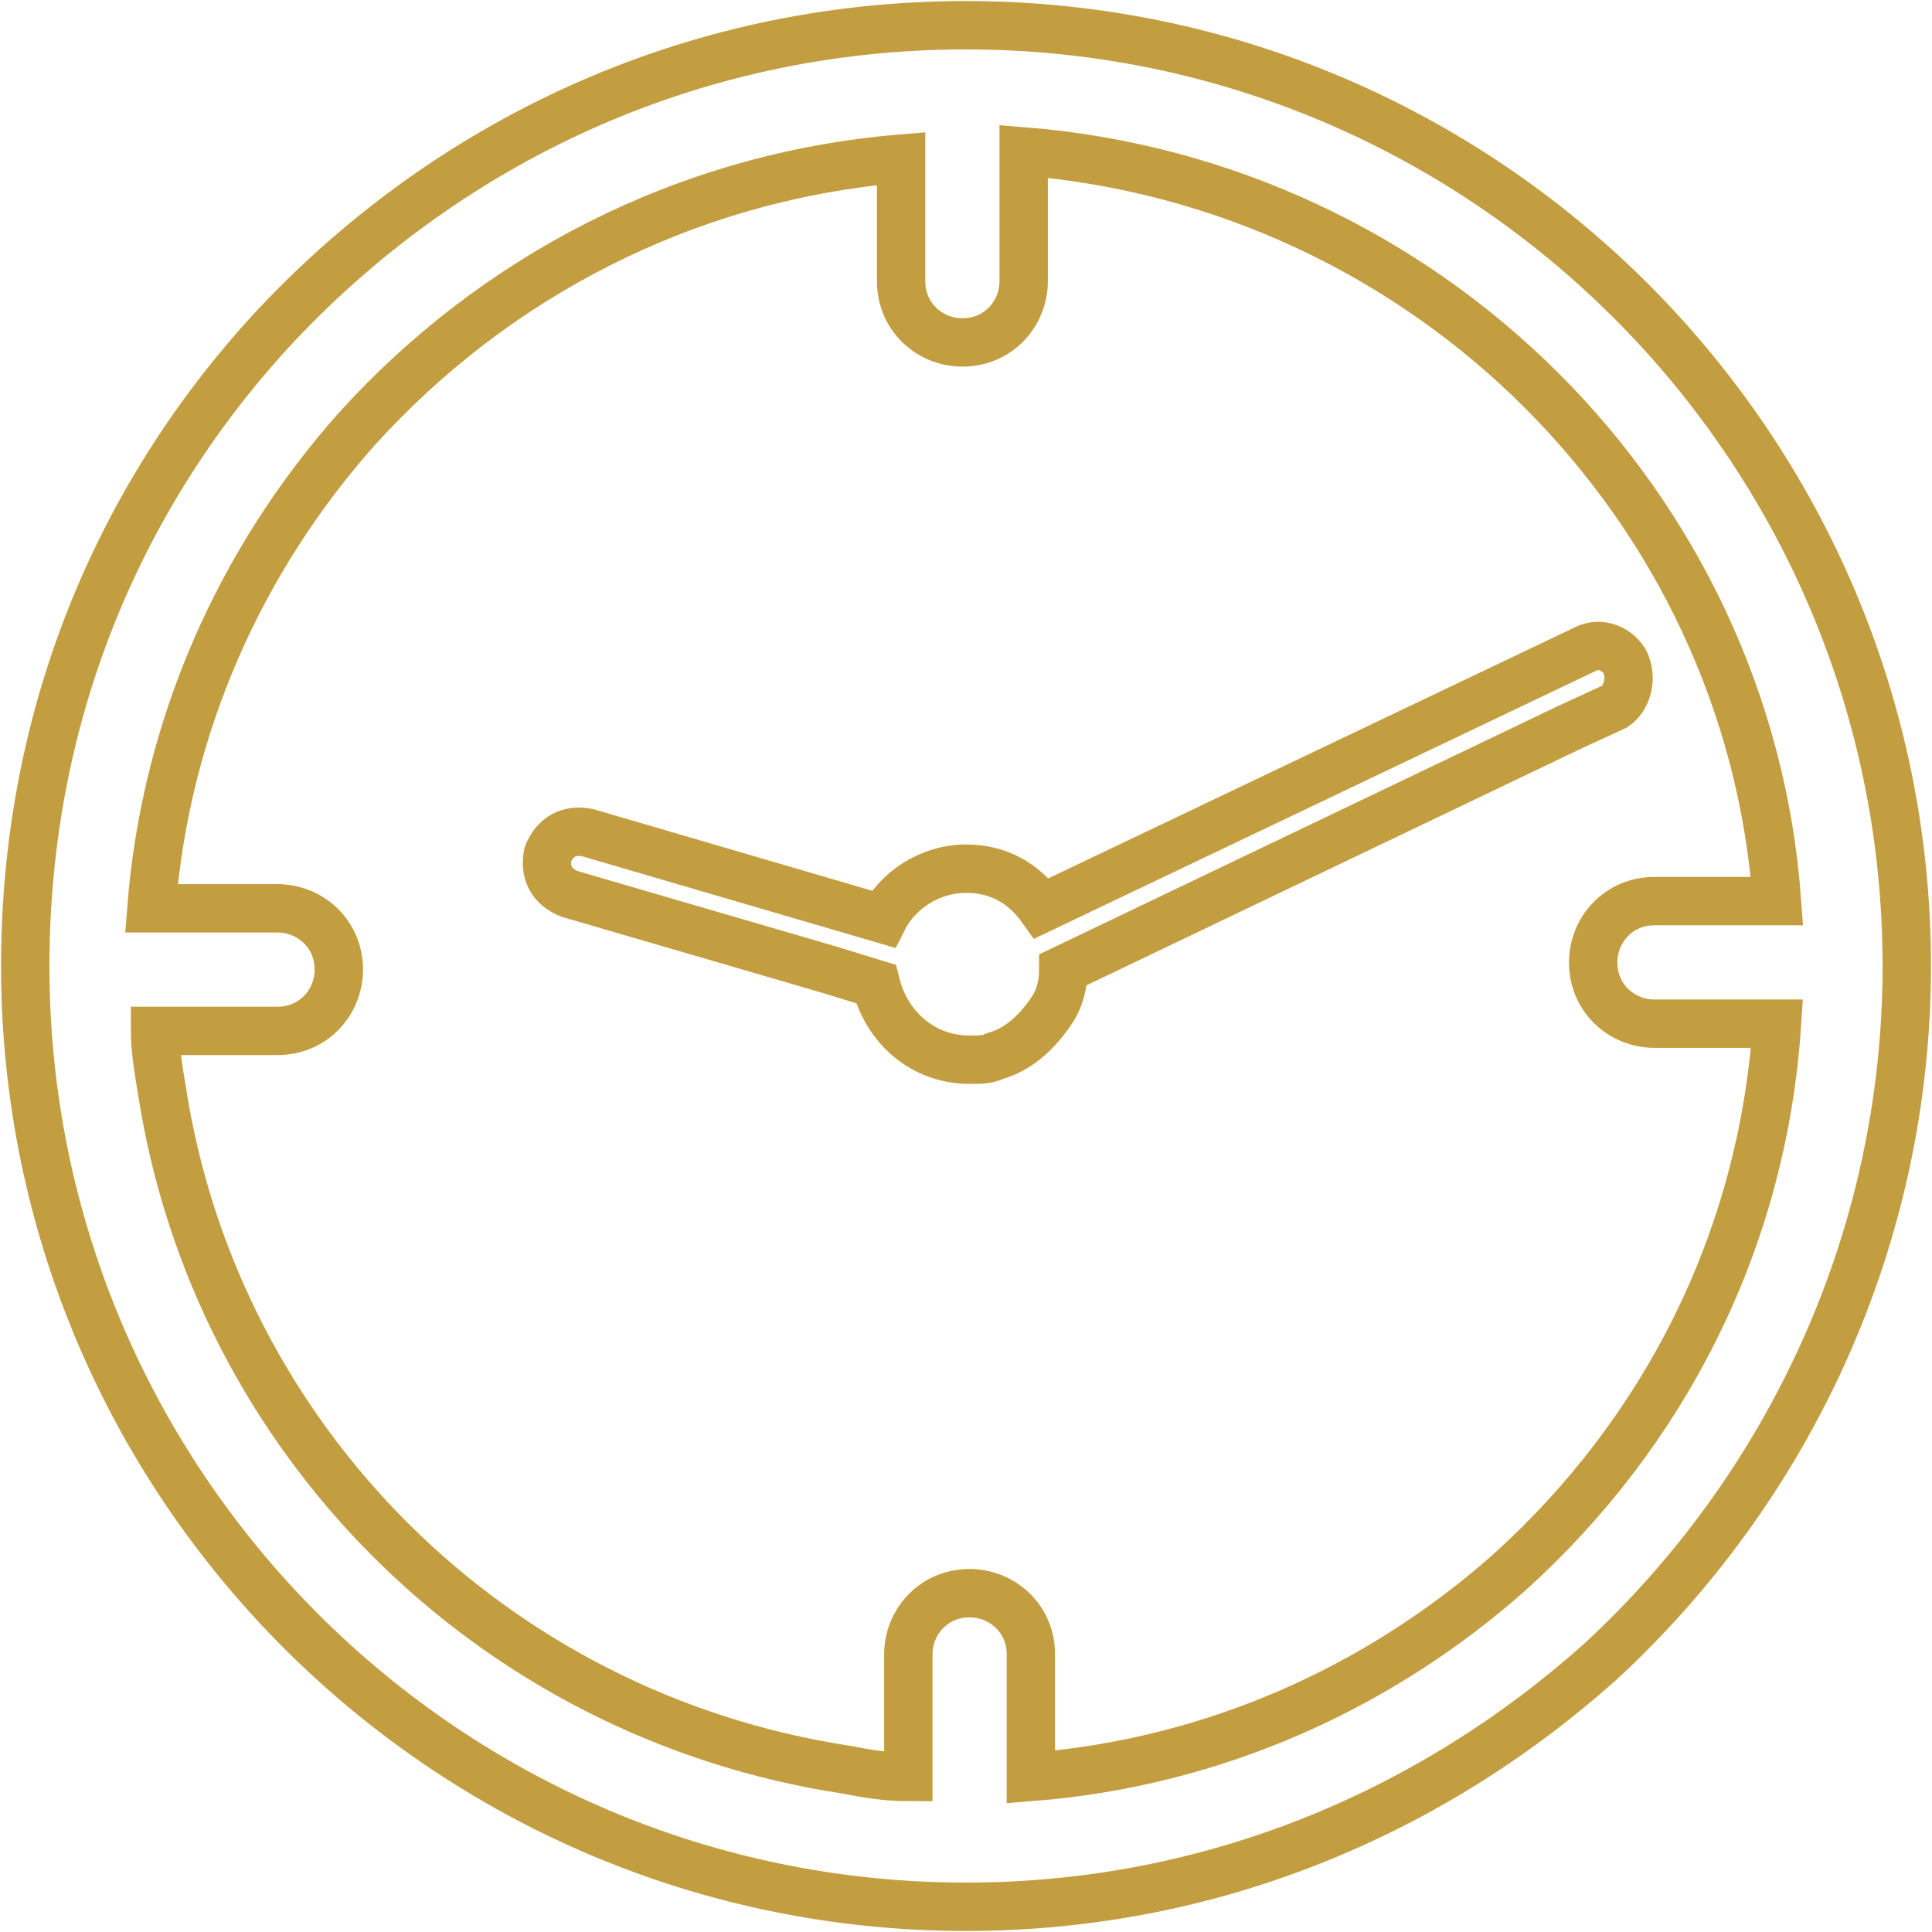
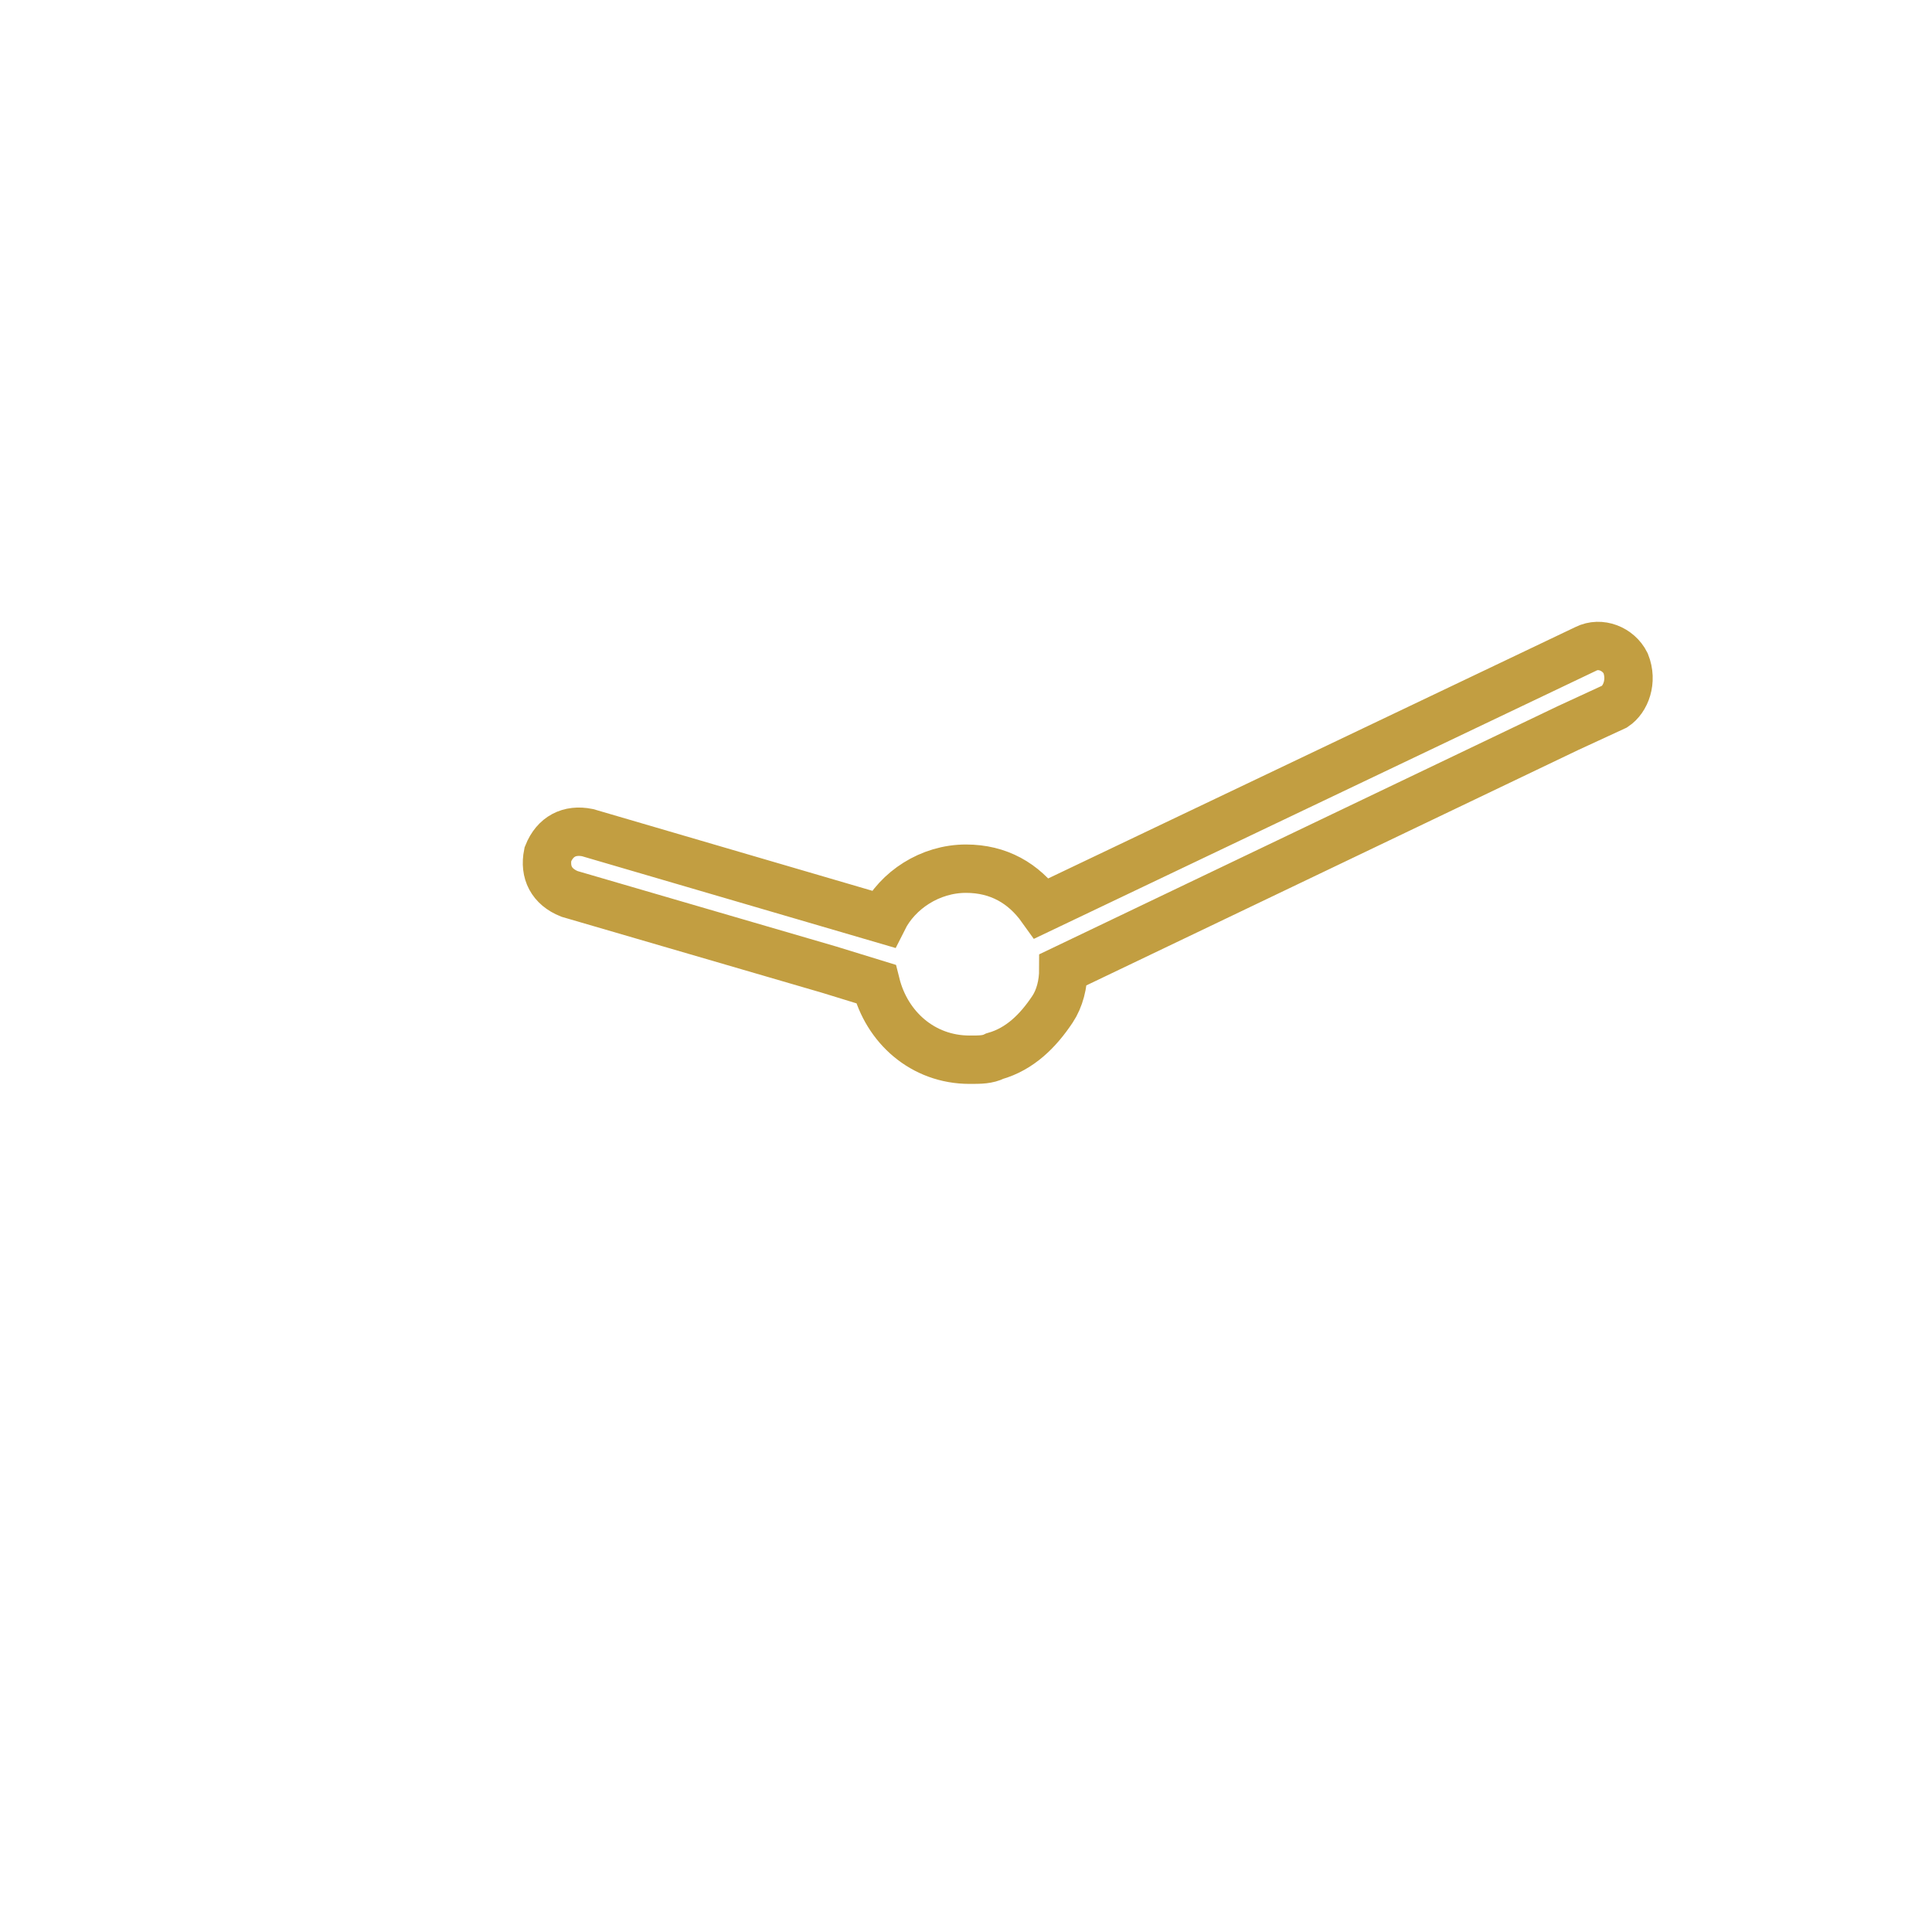
<svg xmlns="http://www.w3.org/2000/svg" version="1.1" id="Calque_1" x="0px" y="0px" viewBox="0 0 53.6 53.6" style="enable-background:new 0 0 53.6 53.6;" xml:space="preserve">
  <style type="text/css">
	.st0{fill:#1B2135;}
	.st1{opacity:0.62;}
	.st2{fill:#4B5069;}
	.st3{fill:#868585;}
	.st4{fill:#FFFFFF;}
	.st5{fill:#1D1D1B;}
	.st6{fill:#FFFFFF;fill-opacity:0.9;}
	.st7{fill:none;stroke:#C29E41;stroke-width:1.564;stroke-miterlimit:10;}
	.st8{fill-rule:evenodd;clip-rule:evenodd;fill:none;stroke:#C29E41;stroke-width:1.774;stroke-miterlimit:10;}
	.st9{fill-rule:evenodd;clip-rule:evenodd;fill:none;stroke:#C29E41;stroke-width:1.708;stroke-miterlimit:10;}
	.st10{fill-rule:evenodd;clip-rule:evenodd;fill:none;stroke:#C29E41;stroke-width:1.472;stroke-miterlimit:10;}
	.st11{fill:none;stroke:#C29E41;stroke-width:1.472;stroke-miterlimit:10;}
	.st12{fill:#95868D;}
	.st13{fill:#8E606F;}
	.st14{fill:#C29E41;}
	.st15{fill:none;stroke:#95868D;stroke-width:6.588;stroke-miterlimit:10;stroke-opacity:0.21;}
	.st16{fill:#1A1A1A;}
	.st17{fill-rule:evenodd;clip-rule:evenodd;fill:#FFFFFF;}
	.st18{fill:none;stroke:#1B2135;stroke-width:1.663;stroke-miterlimit:10;}
	.st19{fill:none;stroke:#C29E41;stroke-width:0.951;stroke-miterlimit:10;}
	.st20{fill:none;stroke:#FFFFFF;stroke-width:2.41;stroke-miterlimit:10;}
	.st21{fill:none;stroke:#C29E41;stroke-width:0.947;stroke-miterlimit:10;}
	.st22{fill:#FFFFF0;}
	.st23{opacity:0.15;}
	.st24{fill:none;stroke:#C29E41;stroke-width:1.561;stroke-miterlimit:10;}
	.st25{fill-rule:evenodd;clip-rule:evenodd;fill:none;stroke:#C29E41;stroke-width:1.704;stroke-miterlimit:10;}
	.st26{fill-rule:evenodd;clip-rule:evenodd;fill:none;stroke:#C29E41;stroke-width:1.47;stroke-miterlimit:10;}
	.st27{fill:none;stroke:#C29E41;stroke-width:1.47;stroke-miterlimit:10;}
	.st28{fill:none;stroke:#C29E41;stroke-width:1.958;stroke-miterlimit:10;}
	.st29{fill:none;stroke:#4B5069;stroke-width:3;stroke-miterlimit:10;}
	.st30{fill:none;stroke:#95868D;stroke-width:3;stroke-miterlimit:10;}
	.st31{fill:none;stroke:#8E606F;stroke-width:3;stroke-miterlimit:10;}
	.st32{fill:none;stroke:#1B2135;stroke-width:3;stroke-miterlimit:10;}
	.st33{fill:#B2652C;}
	.st34{fill:none;stroke:#000000;stroke-width:2.642;stroke-miterlimit:10;}
	.st35{fill:none;stroke:#C29E41;stroke-width:1.342;stroke-miterlimit:10;}
</style>
  <g>
-     <path class="st35" d="M26.8,0.7C19.1,0.7,12.3,4,7.5,9.2C3.2,13.9,0.7,20,0.7,26.8c0,14.4,11.7,26.1,26.1,26.1   c6.8,0,12.9-2.6,17.6-6.8c5.2-4.8,8.5-11.7,8.5-19.3C52.9,12.4,41.2,0.7,26.8,0.7z M41.9,43.6c-3.6,3.2-8.2,5.3-13.3,5.7v-3.4   c0-1-0.8-1.7-1.7-1.7c-1,0-1.7,0.8-1.7,1.7v3.4c-0.6,0-1.2-0.1-1.7-0.2C13.6,47.6,6,39.9,4.5,30.3c-0.1-0.6-0.2-1.2-0.2-1.7h3.4   c1,0,1.7-0.8,1.7-1.7c0-1-0.8-1.7-1.7-1.7H4.2c0.4-5.1,2.5-9.7,5.7-13.3c3.8-4.2,9.1-7,15.1-7.5v3.4c0,1,0.8,1.7,1.7,1.7   c1,0,1.7-0.8,1.7-1.7V6.2v-2C39.6,5.1,48.5,14,49.3,25h-2h-1.4c-1,0-1.7,0.8-1.7,1.7c0,1,0.8,1.7,1.7,1.7h3.4   C48.9,34.5,46.1,39.8,41.9,43.6z" />
    <path class="st35" d="M45.1,18.4C44.9,18,44.4,17.8,44,18l-15.1,7.2c-0.5-0.7-1.2-1.1-2.1-1.1c-1,0-1.9,0.6-2.3,1.4l-8.2-2.4   c-0.5-0.1-0.9,0.1-1.1,0.6c-0.1,0.5,0.1,0.9,0.6,1.1l7.2,2.1l1.3,0.4c0.3,1.2,1.3,2.1,2.6,2.1c0.3,0,0.5,0,0.7-0.1   c0.7-0.2,1.2-0.7,1.6-1.3c0.2-0.3,0.3-0.7,0.3-1.1l14-6.7l1.3-0.6C45.1,19.4,45.3,18.9,45.1,18.4z" />
  </g>
</svg>